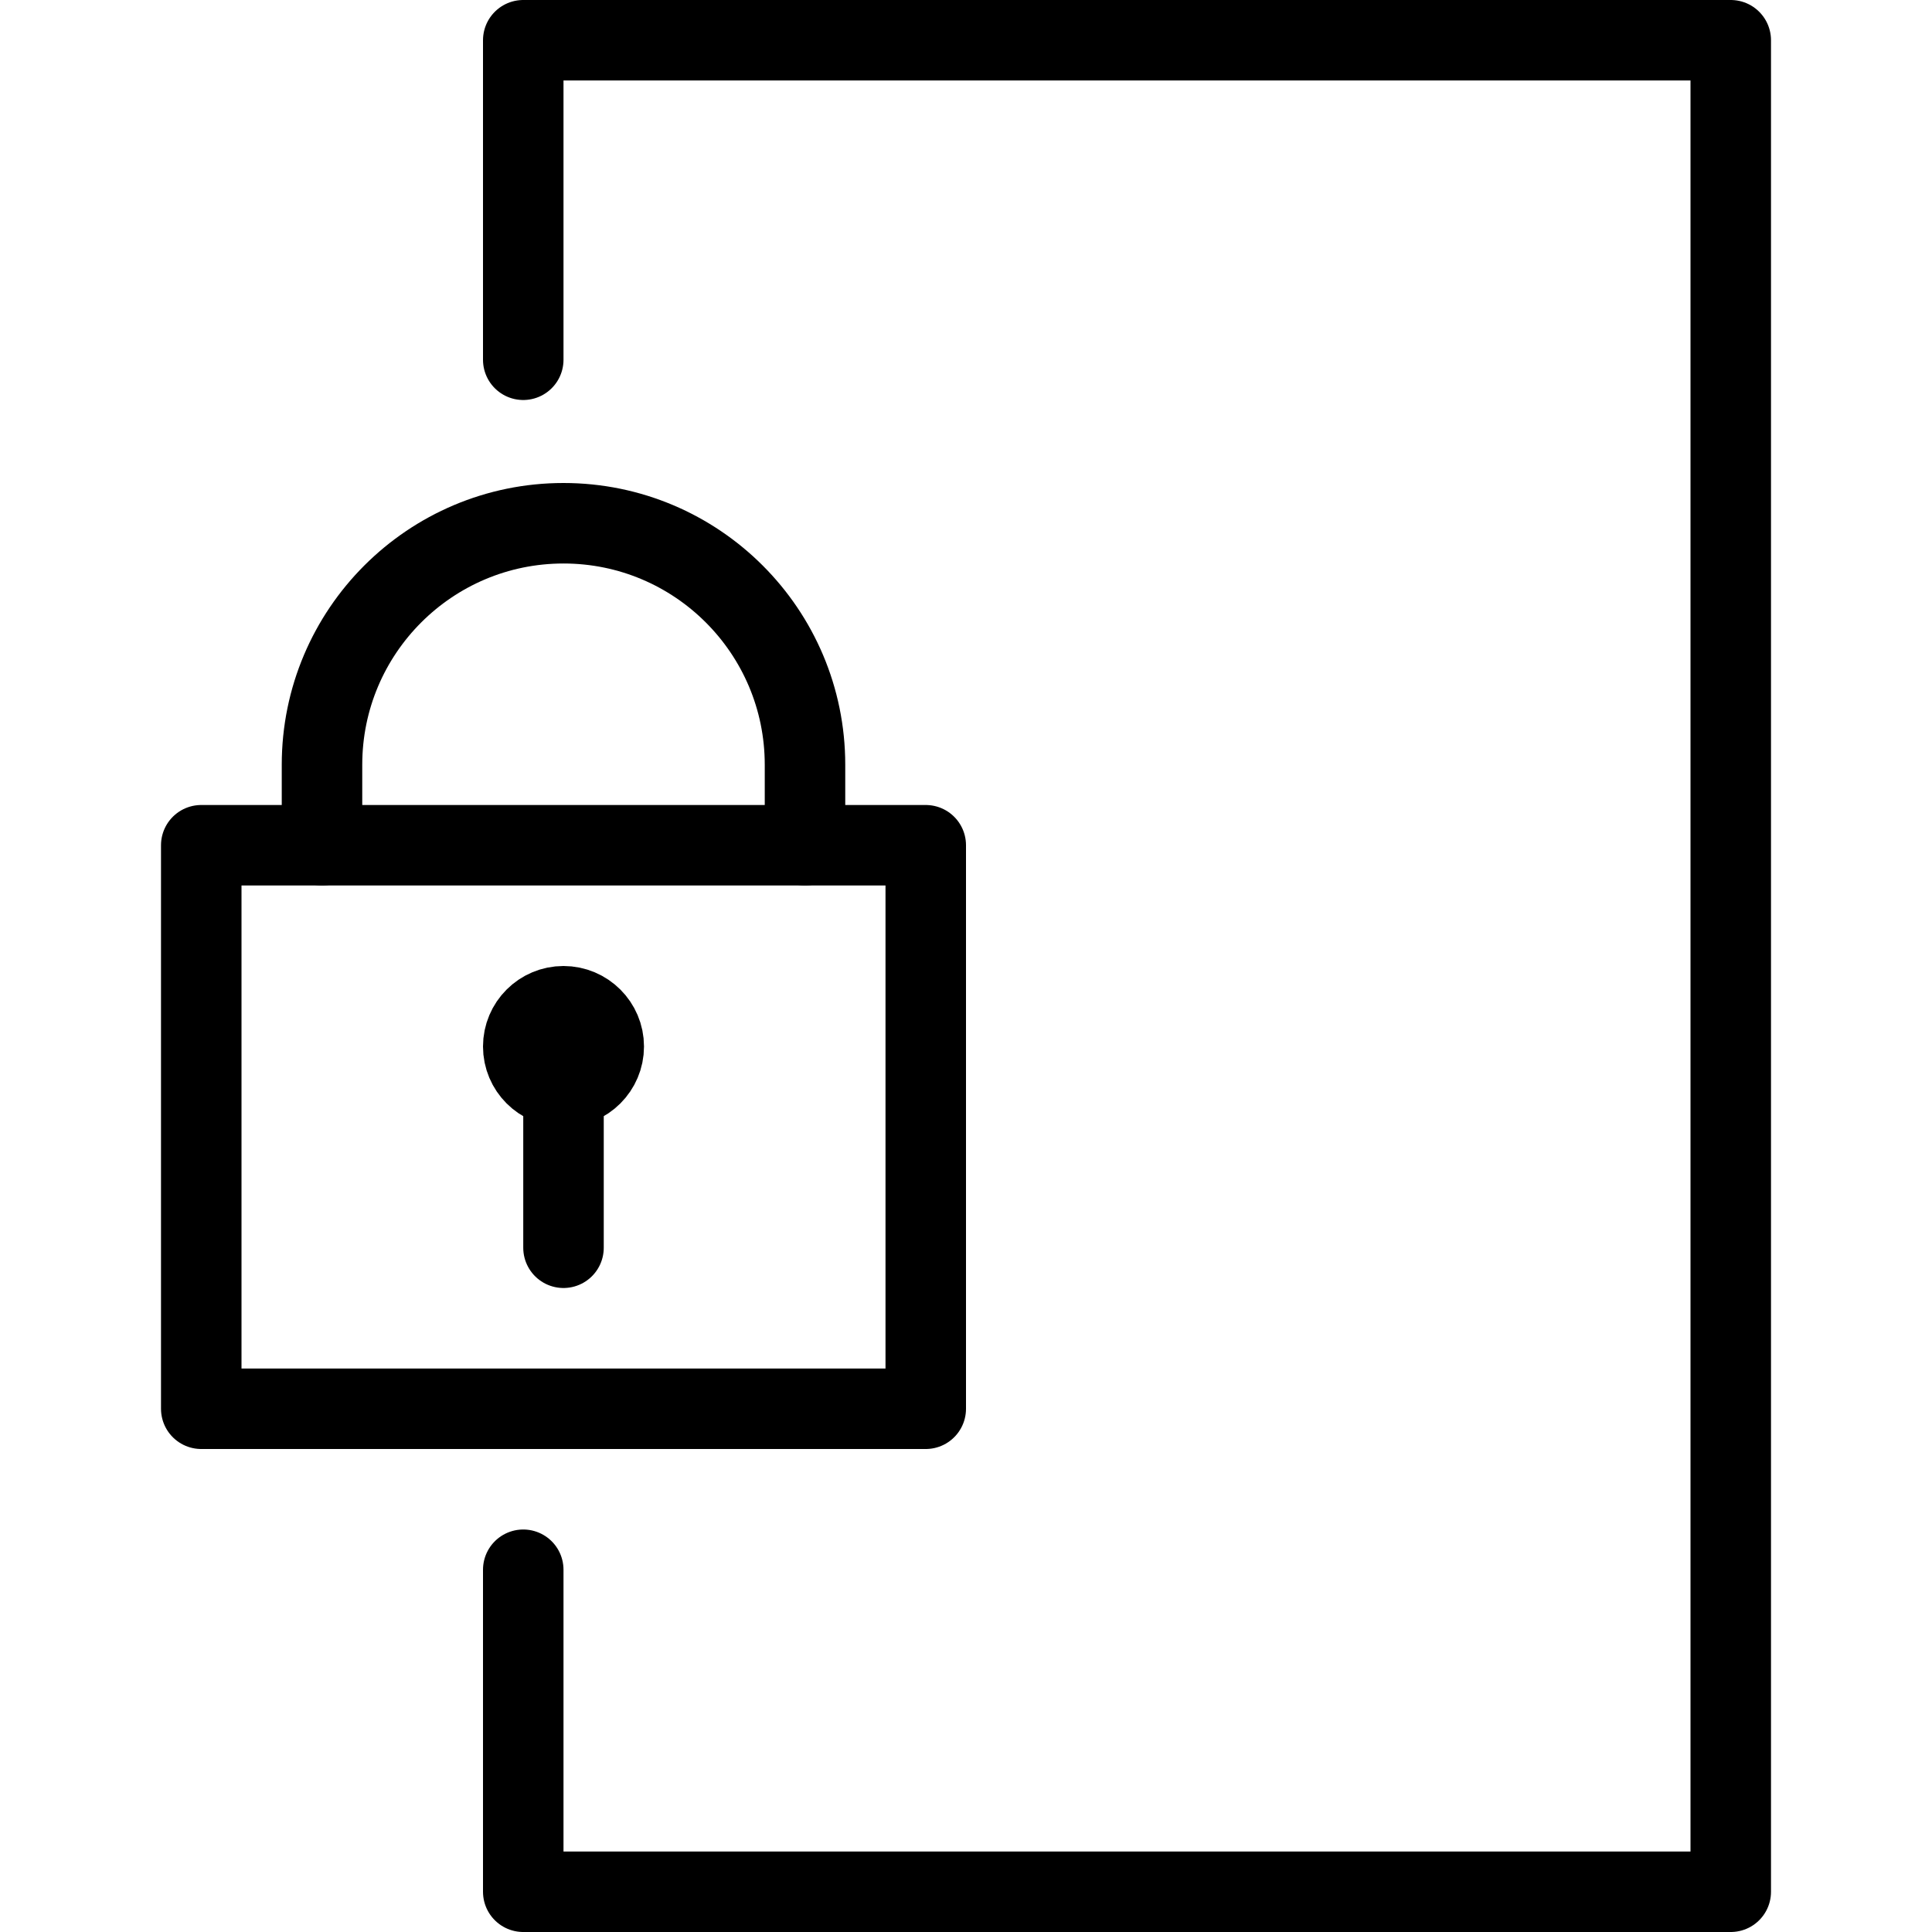
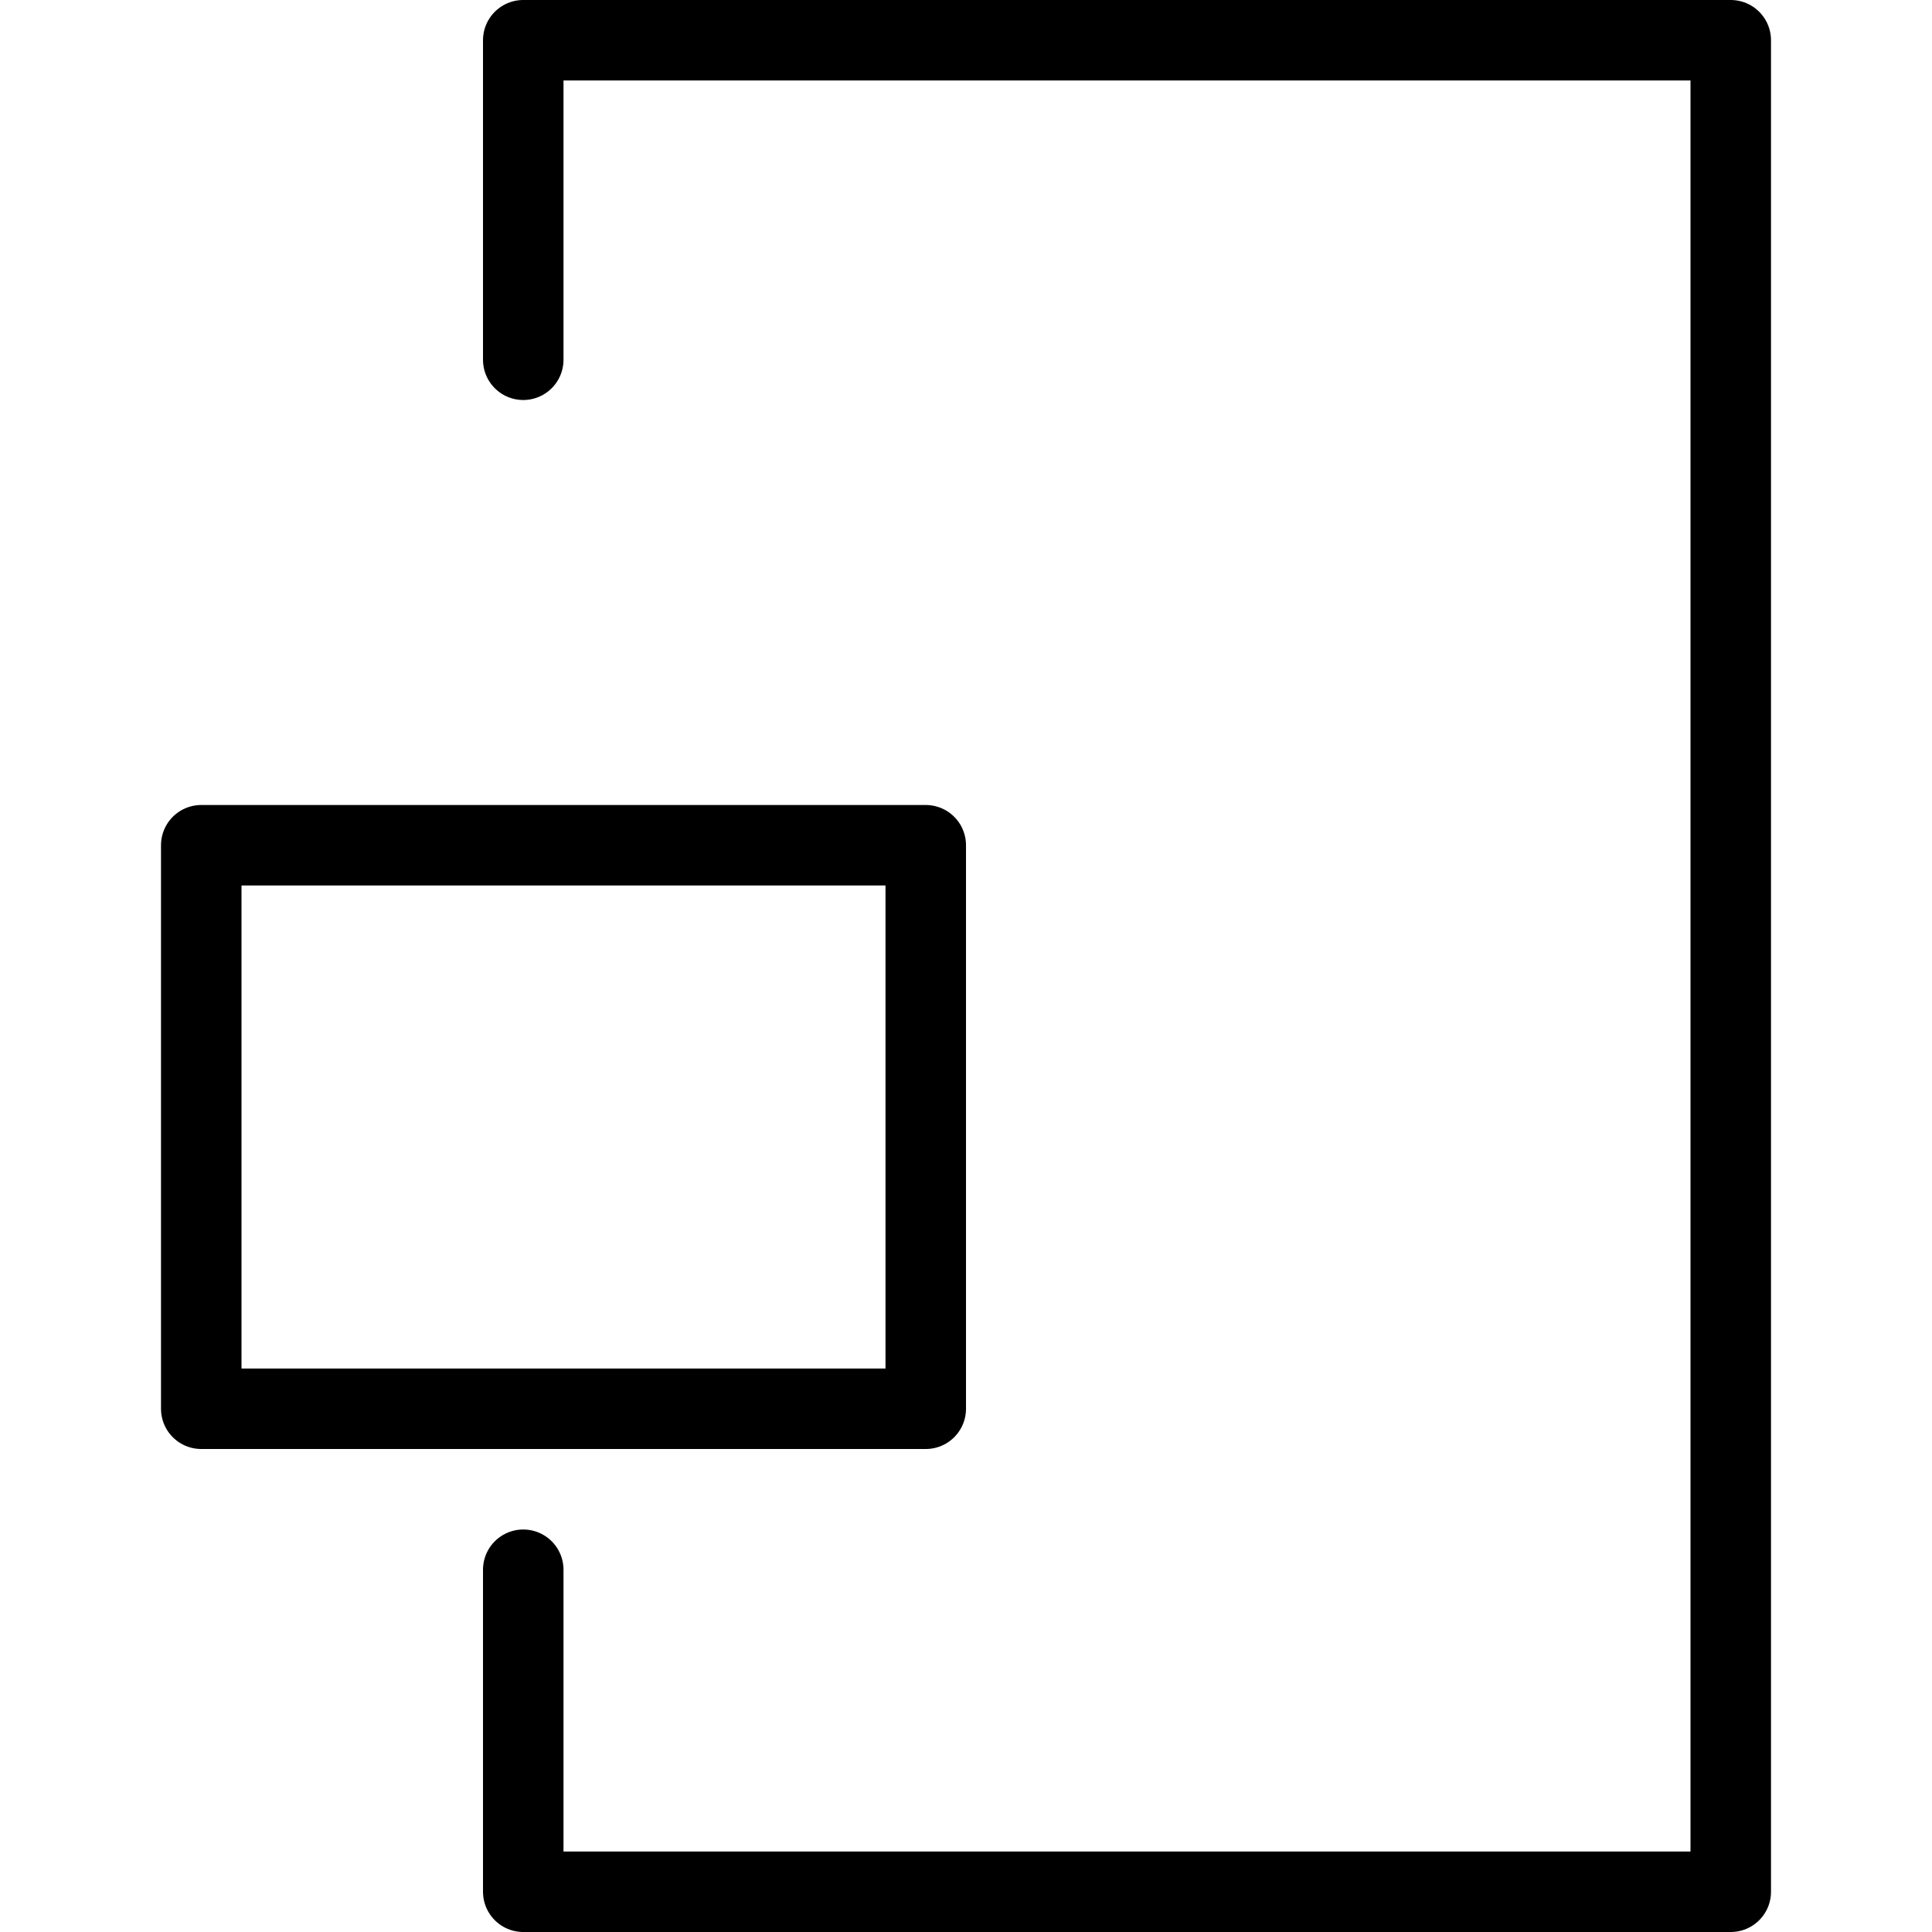
<svg xmlns="http://www.w3.org/2000/svg" version="1.1" x="0px" y="0px" width="24px" height="24px" viewBox="0 0 24 24" enable-background="new 0 0 24 24" xml:space="preserve">
  <g id="Outline_Icons_1_">
    <g id="Outline_Icons">
      <g>
        <g>
          <rect x="2.5" y="10.5" fill="none" stroke="#000000" stroke-linecap="round" stroke-linejoin="round" stroke-miterlimit="10" width="9" height="7" />
-           <line fill="none" stroke="#000000" stroke-linecap="round" stroke-linejoin="round" stroke-miterlimit="10" x1="7" y1="15.5" x2="7" y2="13.5" />
          <g>
-             <path fill="none" stroke="#000000" stroke-linejoin="round" stroke-miterlimit="10" d="M7,12.5c-0.276,0-0.5,0.224-0.5,0.5       c0,0.276,0.224,0.5,0.5,0.5c0.275,0,0.5-0.224,0.5-0.5C7.5,12.724,7.275,12.5,7,12.5L7,12.5z" />
-           </g>
-           <path fill="none" stroke="#000000" stroke-linecap="round" stroke-linejoin="round" stroke-miterlimit="10" d="M4,10.5v-1      c0-1.657,1.344-3,3-3s3,1.343,3,3v1" />
+             </g>
        </g>
        <polyline fill="none" stroke="#000000" stroke-linecap="round" stroke-linejoin="round" stroke-miterlimit="10" points="     6.5,4.469 6.5,0.5 21.5,0.5 21.5,23.5 6.5,23.5 6.5,19.5    " />
      </g>
    </g>
    <g id="New_icons_1_">
	</g>
  </g>
  <g id="Invisible_Shape">
-     <rect fill="none" width="24" height="24" />
-   </g>
+     </g>
</svg>